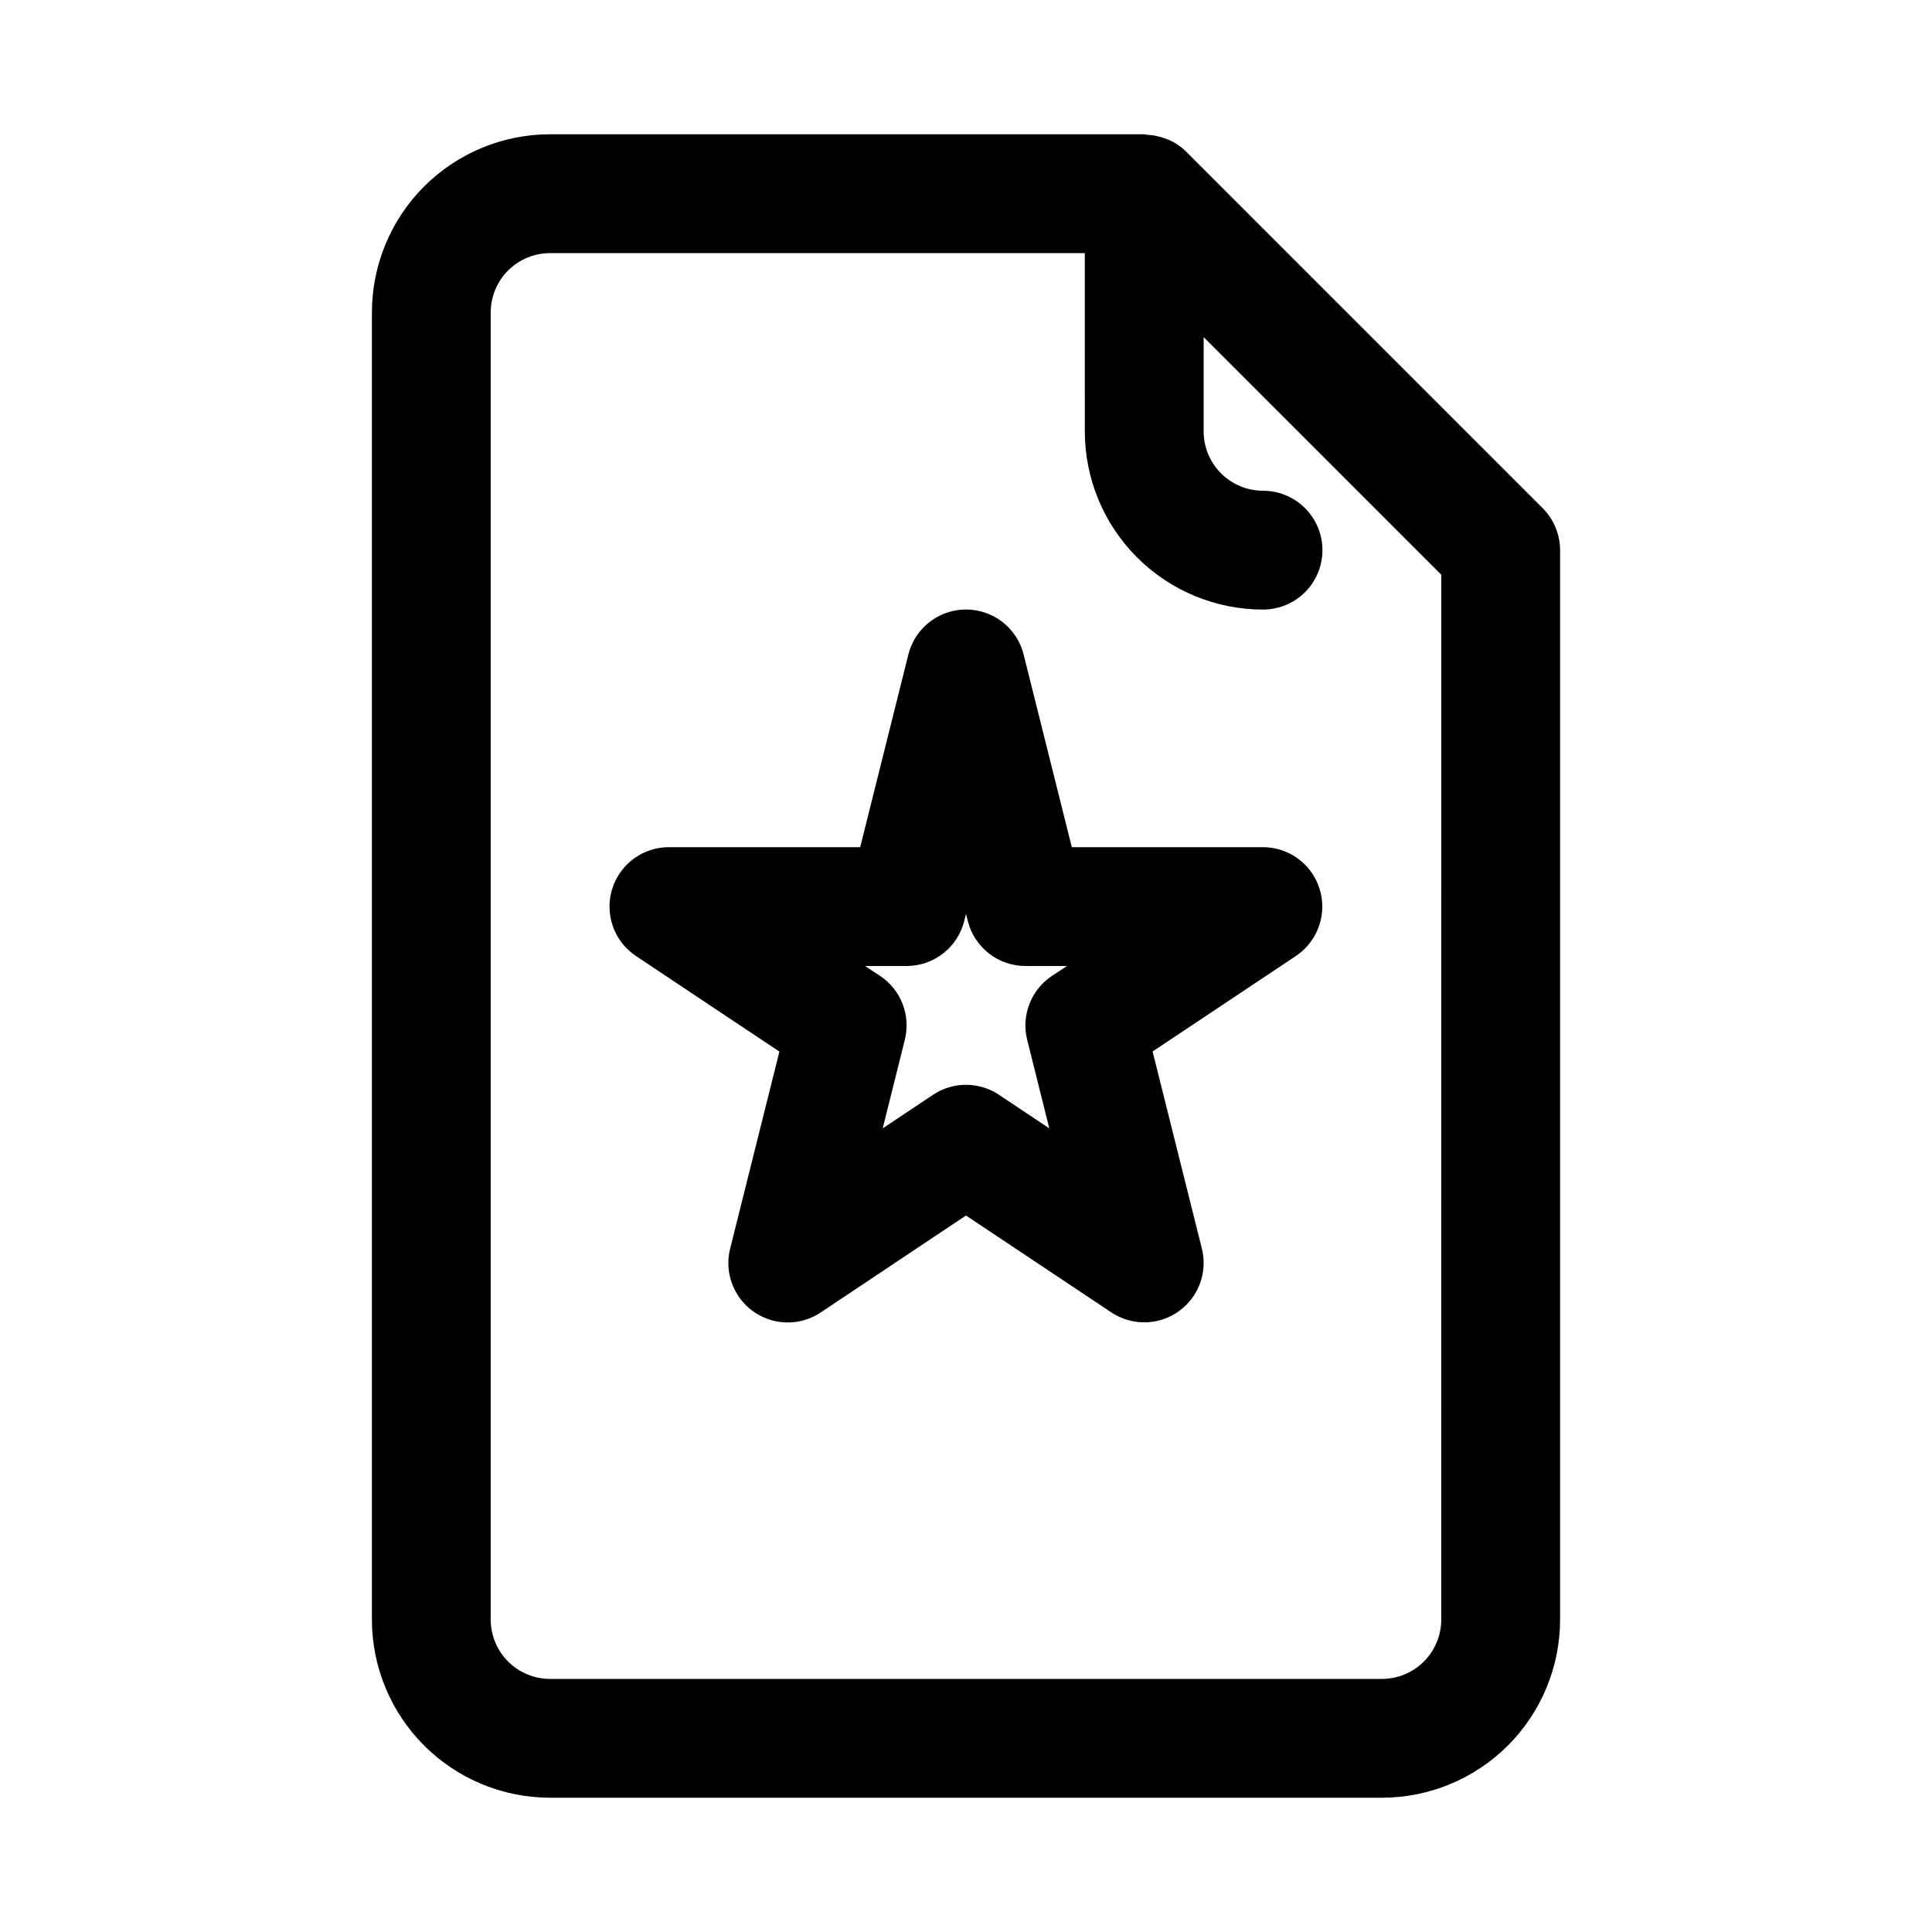
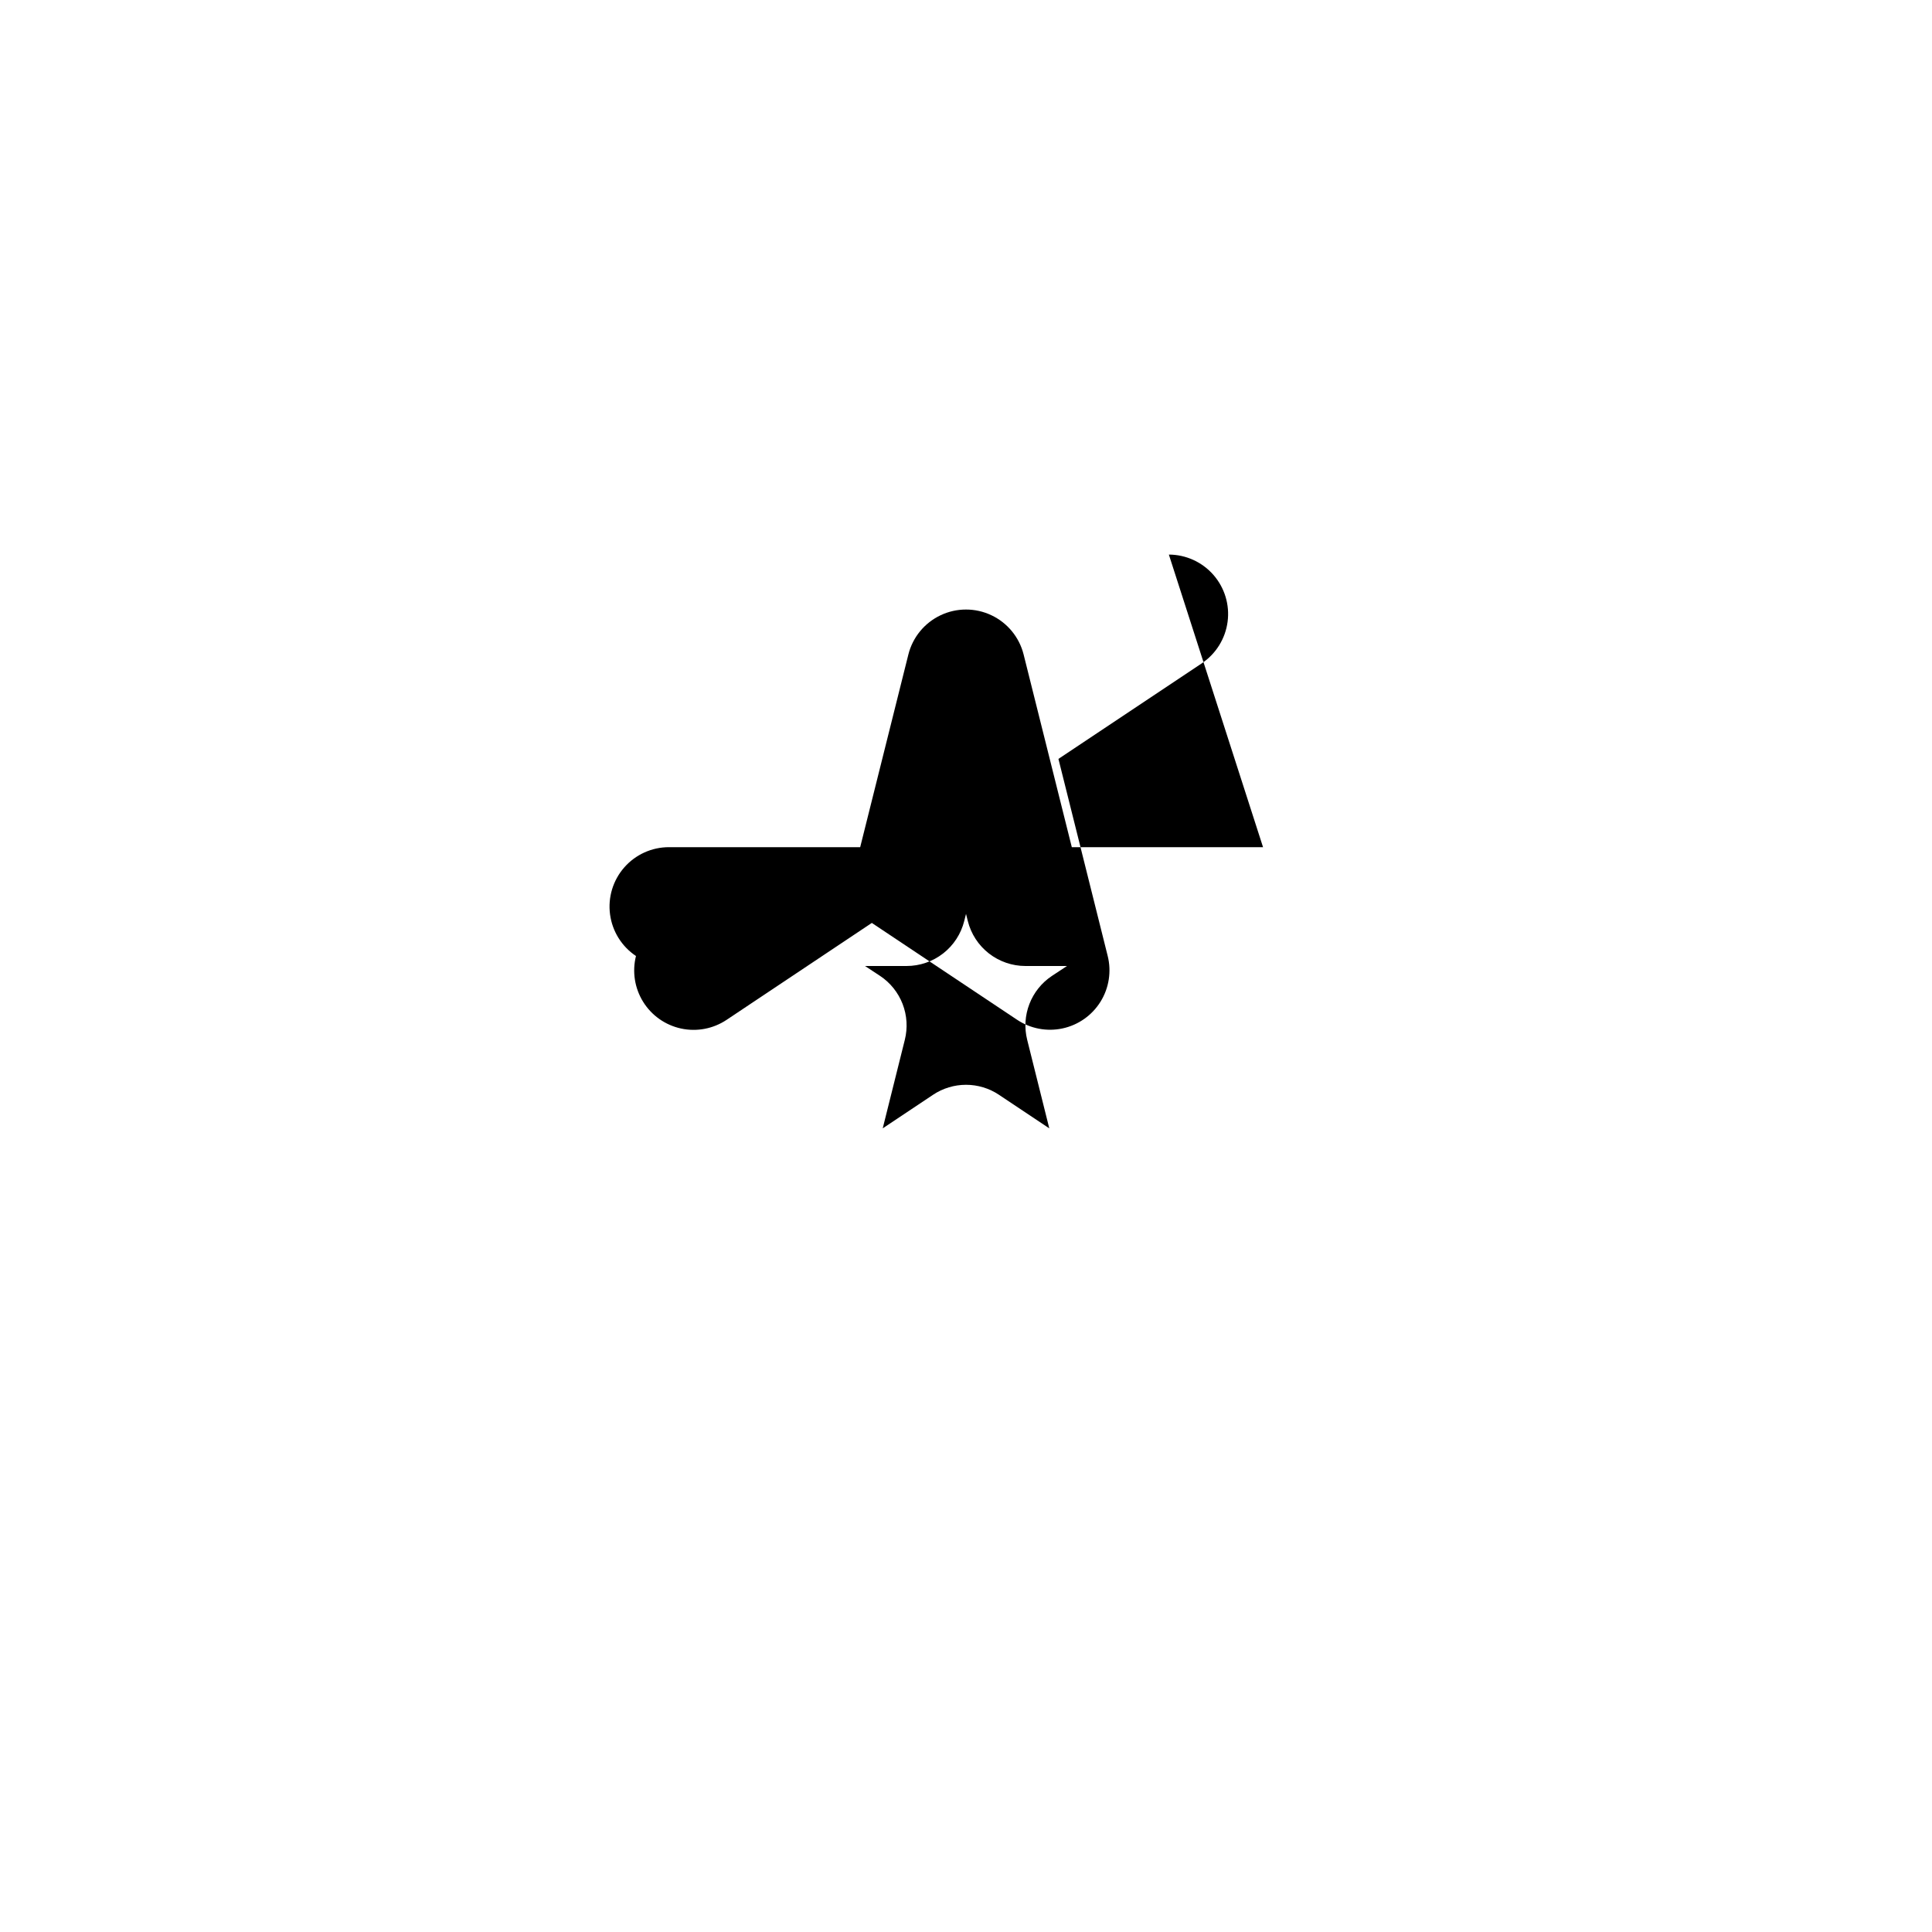
<svg xmlns="http://www.w3.org/2000/svg" fill="#000000" width="800px" height="800px" version="1.1" viewBox="144 144 512 512">
  <g>
-     <path d="m478.72 368.51h-50.68l-12.77-51.059c-1.145-4.574-4.277-8.391-8.539-10.406s-9.203-2.016-13.461 0c-4.262 2.016-7.398 5.832-8.543 10.406l-12.77 51.059h-50.68c-4.535-0.004-8.852 1.953-11.84 5.363-2.992 3.41-4.367 7.945-3.769 12.441 0.594 4.5 3.098 8.52 6.871 11.035l38.008 25.332-13.051 52.207v0.004c-1.039 4.133-0.352 8.516 1.898 12.137s5.871 6.176 10.039 7.078c4.168 0.902 8.523 0.074 12.07-2.293l38.496-25.691 38.496 25.664-0.004-0.004c3.547 2.367 7.902 3.195 12.07 2.293s7.789-3.457 10.043-7.078c2.25-3.621 2.934-8.004 1.898-12.137l-13.051-52.207 38.008-25.332-0.004-0.004c3.754-2.523 6.242-6.539 6.828-11.023 0.59-4.484-0.785-9.008-3.762-12.41-2.981-3.406-7.281-5.363-11.805-5.375zm-55.969 34.133c-2.703 1.801-4.781 4.394-5.949 7.426-1.172 3.031-1.375 6.348-0.586 9.5l5.856 23.457-13.336-8.895h0.004c-2.59-1.727-5.629-2.648-8.738-2.648-3.113 0-6.152 0.922-8.738 2.648l-13.336 8.895 5.856-23.457c0.789-3.152 0.586-6.469-0.582-9.5-1.172-3.031-3.25-5.625-5.949-7.426l-4.016-2.644h11.02c3.512 0 6.918-1.176 9.688-3.332 2.766-2.16 4.731-5.184 5.586-8.586l0.473-1.891 0.473 1.891c0.852 3.402 2.816 6.426 5.586 8.586 2.766 2.156 6.176 3.332 9.684 3.332h11.02z" />
-     <path d="m556.24 283.81c-0.785-1.93-1.945-3.68-3.418-5.148l-94.465-94.465h0.004c-1.344-1.32-2.91-2.387-4.629-3.148-0.473-0.203-0.93-0.332-1.418-0.504-1.344-0.461-2.742-0.738-4.156-0.82-0.316 0.031-0.598-0.141-0.93-0.141h-157.44c-12.527 0-24.539 4.977-33.398 13.832-8.855 8.859-13.832 20.875-13.832 33.398v346.37c0 12.527 4.977 24.539 13.832 33.398 8.859 8.855 20.871 13.832 33.398 13.832h220.42c12.527 0 24.539-4.977 33.398-13.832 8.855-8.859 13.832-20.871 13.832-33.398v-283.39c-0.004-2.051-0.41-4.086-1.195-5.981zm-30.293 289.38c0 4.176-1.656 8.18-4.609 11.133s-6.957 4.609-11.133 4.609h-220.42c-4.176 0-8.18-1.656-11.133-4.609s-4.609-6.957-4.609-11.133v-346.37c0-4.176 1.656-8.18 4.609-11.133 2.953-2.949 6.957-4.609 11.133-4.609h141.7l0.004 47.23c0 12.527 4.973 24.543 13.832 33.398 8.859 8.859 20.871 13.836 33.398 13.836 5.625 0 10.824-3 13.633-7.871 2.812-4.875 2.812-10.875 0-15.746-2.809-4.871-8.008-7.871-13.633-7.871-4.176 0-8.18-1.66-11.133-4.613-2.953-2.953-4.609-6.957-4.609-11.133v-24.969l62.977 62.977z" />
+     <path d="m478.72 368.51h-50.68l-12.77-51.059c-1.145-4.574-4.277-8.391-8.539-10.406s-9.203-2.016-13.461 0c-4.262 2.016-7.398 5.832-8.543 10.406l-12.77 51.059h-50.68c-4.535-0.004-8.852 1.953-11.84 5.363-2.992 3.41-4.367 7.945-3.769 12.441 0.594 4.5 3.098 8.52 6.871 11.035v0.004c-1.039 4.133-0.352 8.516 1.898 12.137s5.871 6.176 10.039 7.078c4.168 0.902 8.523 0.074 12.07-2.293l38.496-25.691 38.496 25.664-0.004-0.004c3.547 2.367 7.902 3.195 12.07 2.293s7.789-3.457 10.043-7.078c2.25-3.621 2.934-8.004 1.898-12.137l-13.051-52.207 38.008-25.332-0.004-0.004c3.754-2.523 6.242-6.539 6.828-11.023 0.59-4.484-0.785-9.008-3.762-12.41-2.981-3.406-7.281-5.363-11.805-5.375zm-55.969 34.133c-2.703 1.801-4.781 4.394-5.949 7.426-1.172 3.031-1.375 6.348-0.586 9.5l5.856 23.457-13.336-8.895h0.004c-2.59-1.727-5.629-2.648-8.738-2.648-3.113 0-6.152 0.922-8.738 2.648l-13.336 8.895 5.856-23.457c0.789-3.152 0.586-6.469-0.582-9.5-1.172-3.031-3.25-5.625-5.949-7.426l-4.016-2.644h11.02c3.512 0 6.918-1.176 9.688-3.332 2.766-2.16 4.731-5.184 5.586-8.586l0.473-1.891 0.473 1.891c0.852 3.402 2.816 6.426 5.586 8.586 2.766 2.156 6.176 3.332 9.684 3.332h11.02z" />
  </g>
</svg>